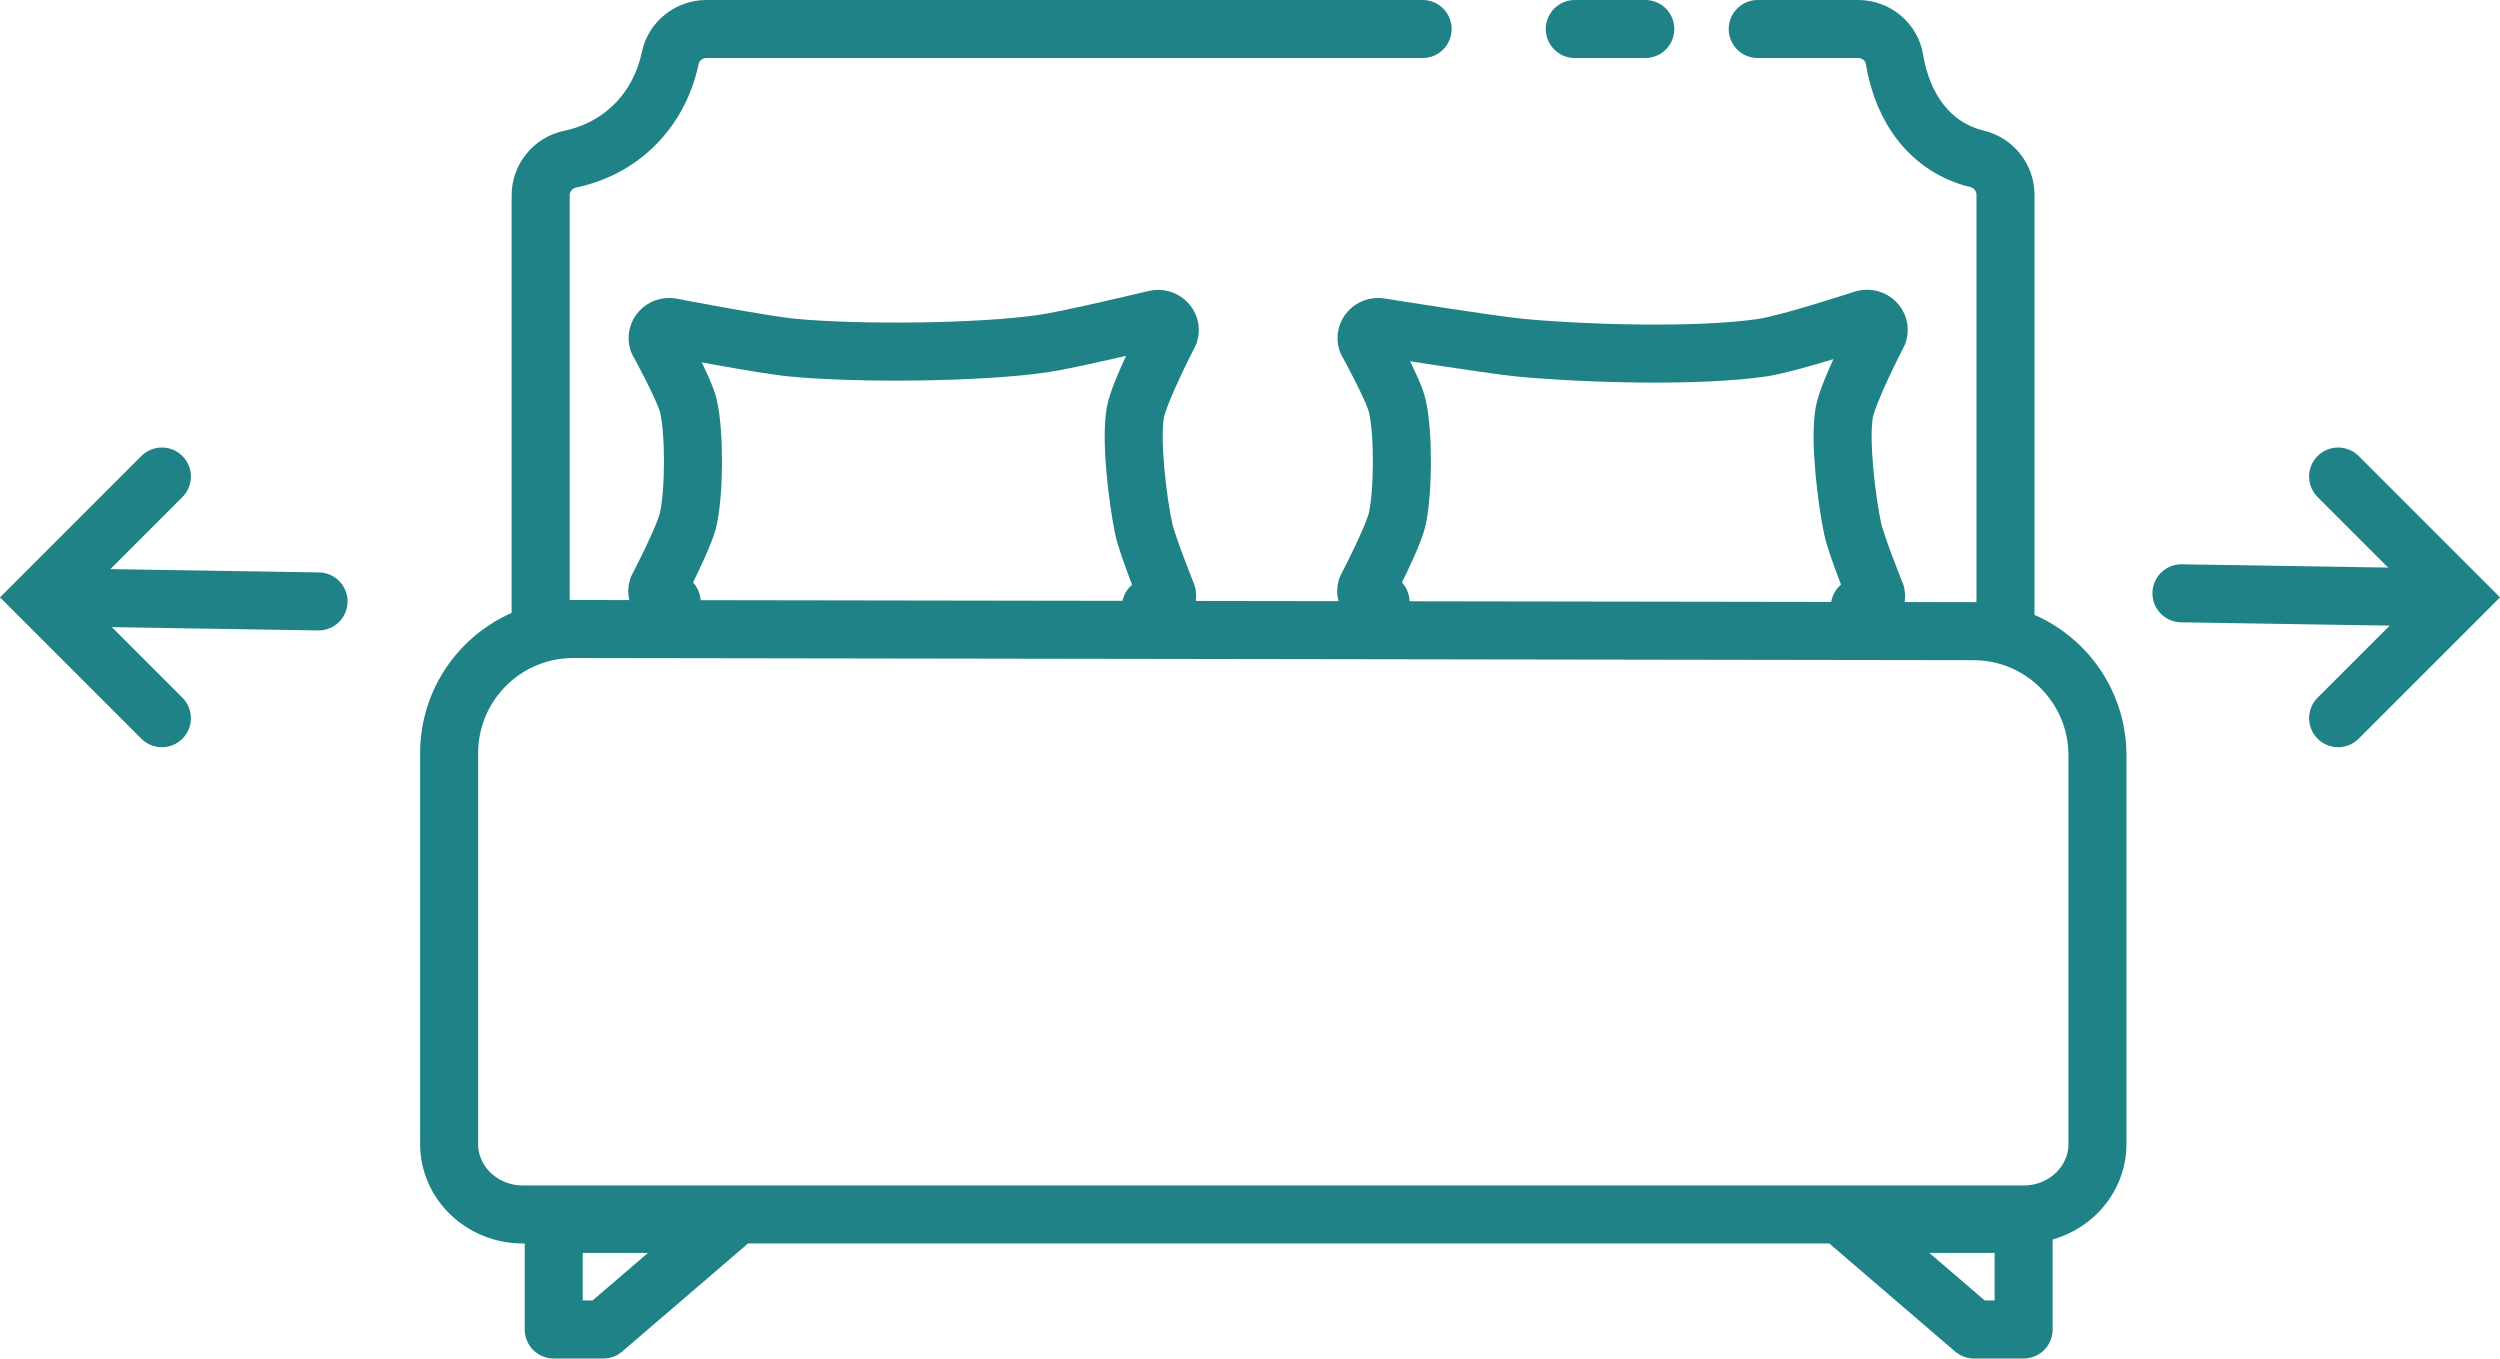
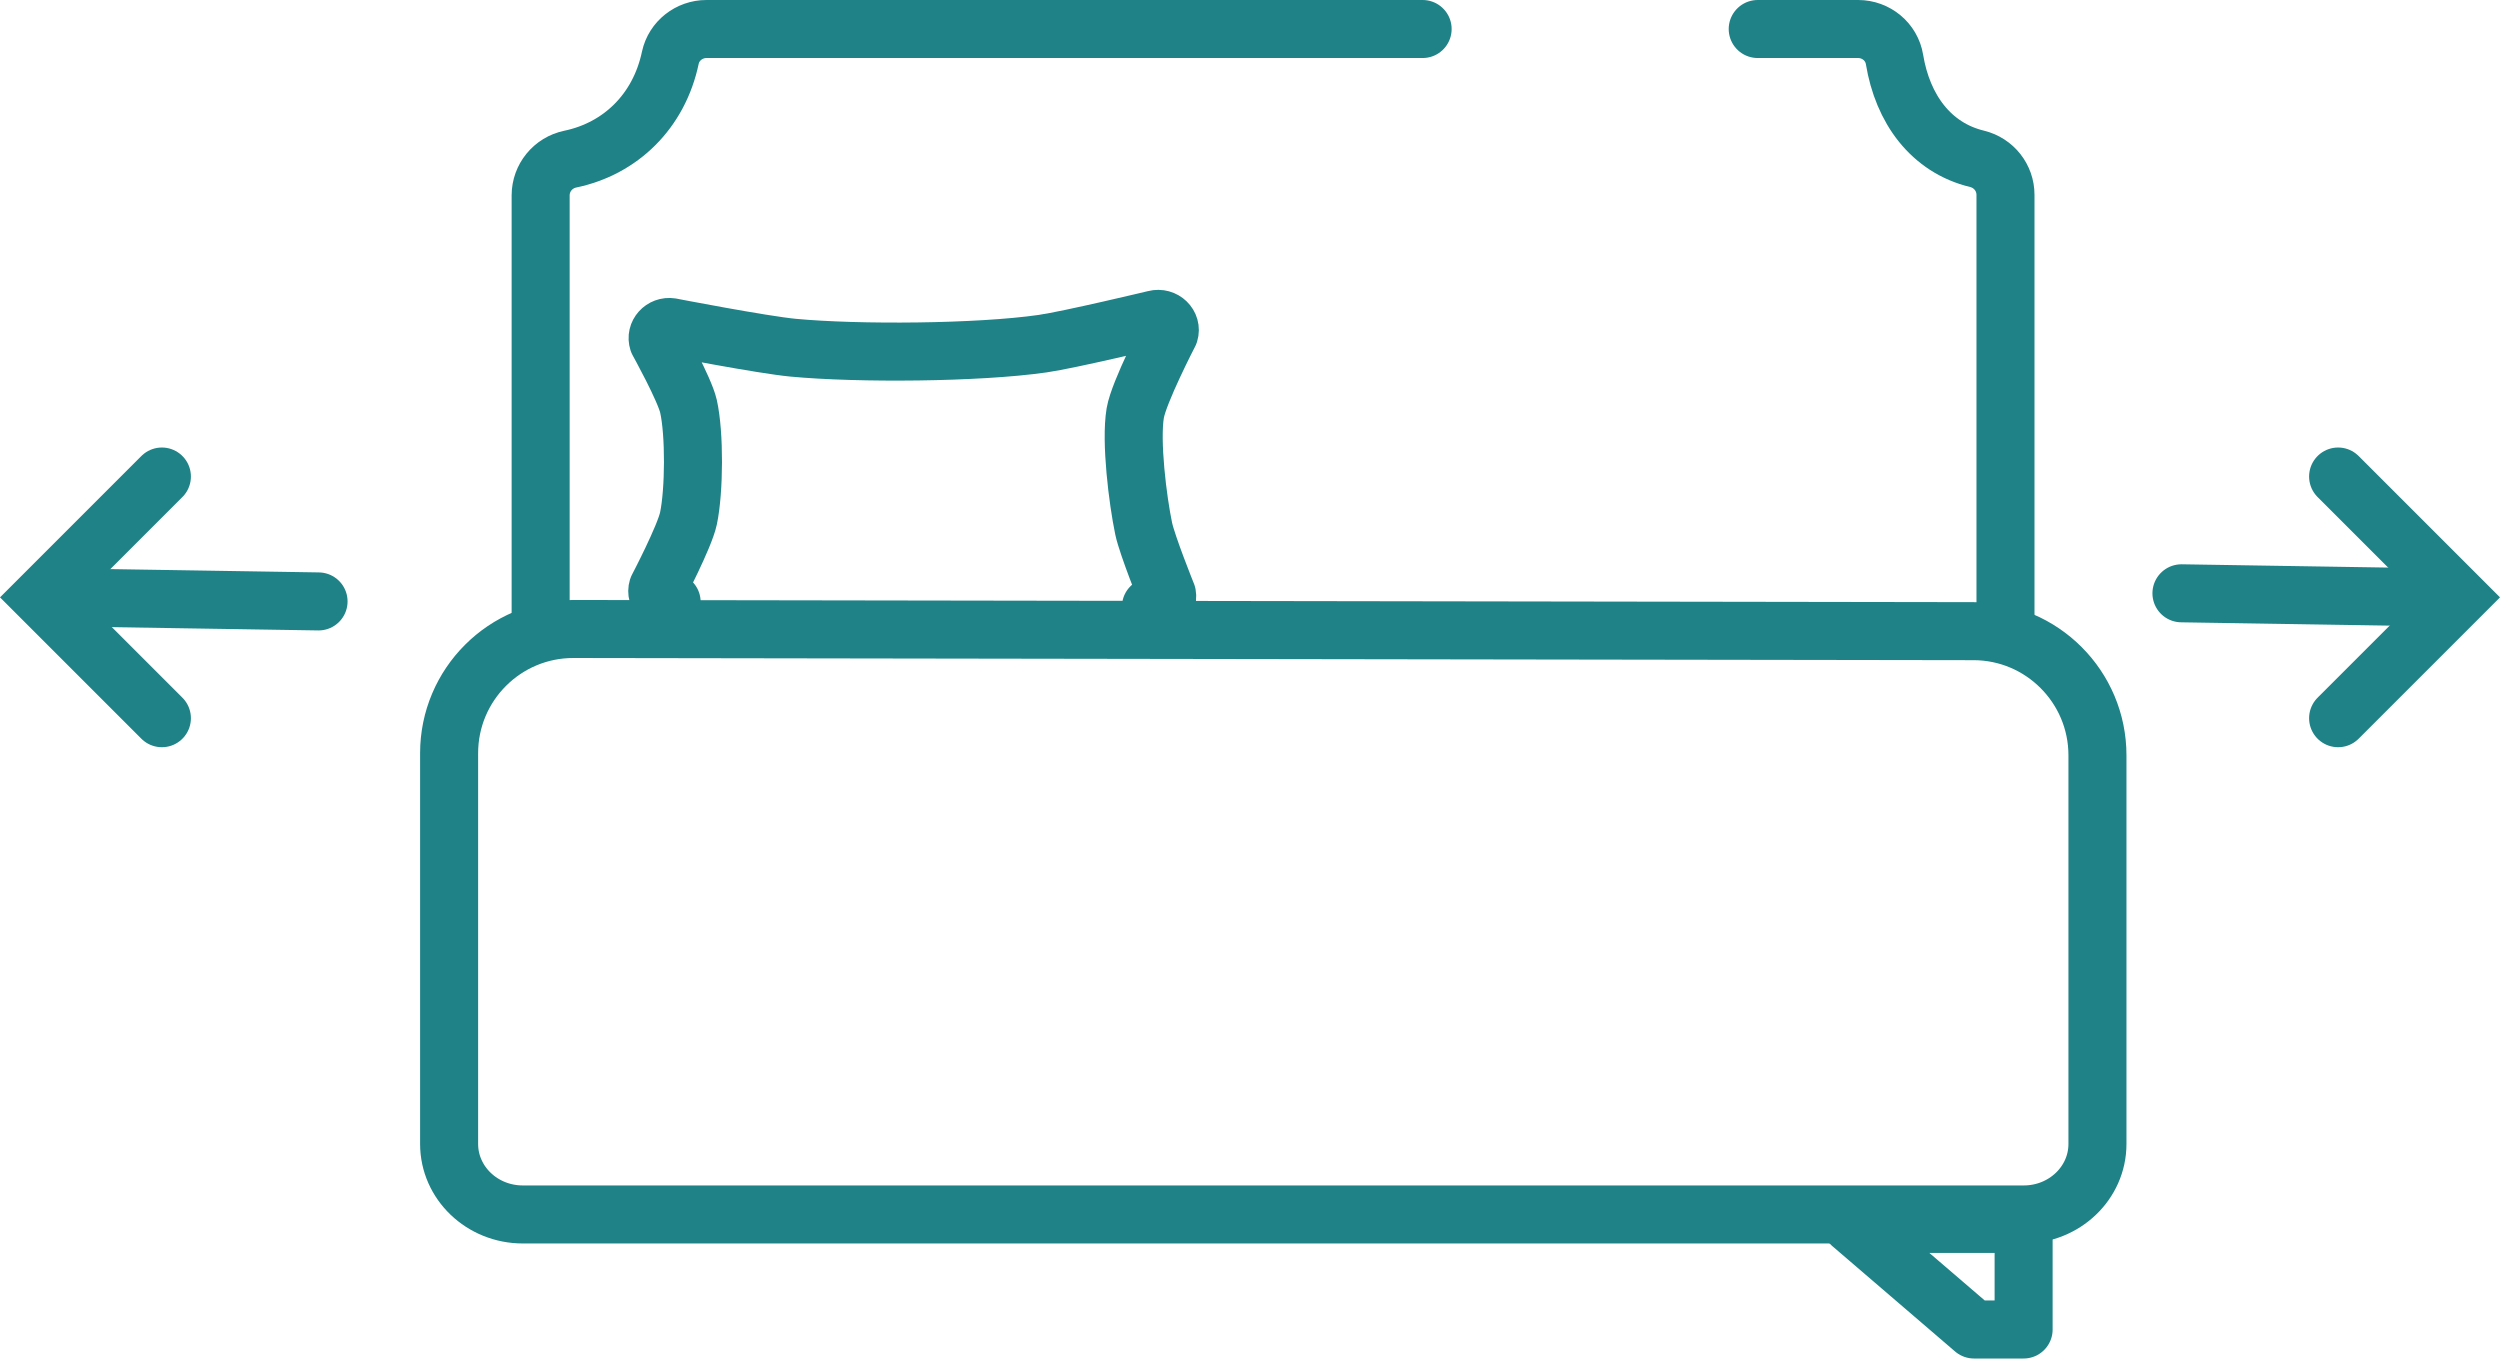
<svg xmlns="http://www.w3.org/2000/svg" id="Layer_2" data-name="Layer 2" viewBox="0 0 172.34 93.65">
  <defs>
    <style>
      .cls-1 {
        stroke-linejoin: round;
      }

      .cls-1, .cls-2 {
        fill: none;
        stroke: #1e8287;
        stroke-linecap: round;
        stroke-width: 4px;
      }

      .cls-2 {
        stroke-miterlimit: 10;
      }
    </style>
  </defs>
  <g id="Icons">
    <g>
      <line class="cls-2" x1="4.35" y1="41.18" x2="21.96" y2="41.46" />
      <polyline class="cls-2" points="11.16 49.51 2.83 41.18 11.16 32.85" />
    </g>
    <g>
      <line class="cls-2" x1="167.99" y1="41.18" x2="150.38" y2="40.9" />
      <polyline class="cls-2" points="161.18 32.85 169.51 41.18 161.18 49.51" />
    </g>
    <g>
      <path class="cls-1" d="M121.17,2h6.92c1.24,0,2.31.88,2.51,2.1.56,3.41,2.51,6.08,5.69,6.85,1.15.28,1.96,1.3,1.96,2.48v29.08" />
-       <line class="cls-1" x1="108.56" y1="2" x2="113.42" y2="2" />
      <path class="cls-1" d="M37.27,42.51V13.47c0-1.21.85-2.25,2.04-2.5,3.46-.72,6.12-3.29,6.9-6.99.25-1.16,1.3-1.98,2.49-1.98h49.37" />
    </g>
    <path class="cls-1" d="M136.04,43.51c4.72,0,8.55,3.84,8.55,8.56v26.79c0,2.69-2.28,4.86-5.08,4.86H36.04c-2.81,0-5.08-2.18-5.08-4.86v-26.94c0-4.73,3.84-8.57,8.58-8.56l96.5.15Z" />
-     <polygon class="cls-1" points="41.59 91.65 38.17 91.65 38.17 84.37 50.07 84.37 41.59 91.65" />
    <polygon class="cls-1" points="139.5 91.65 136.08 91.65 127.6 84.37 139.5 84.37 139.5 91.65" />
    <path class="cls-1" d="M46.3,41.5c-.6.13-1.13-.4-.96-.96,0,0,1.85-3.53,2.12-4.8.4-1.9.43-5.84,0-7.74-.27-1.18-2.09-4.46-2.09-4.46-.18-.54.3-1.08.89-.99,0,0,6.3,1.22,8.42,1.42,4.49.42,12.75.36,17.2-.28,1.82-.26,7.74-1.68,7.74-1.68.61-.16,1.17.38.99.96,0,0-2.1,4.05-2.35,5.5-.33,1.97.17,6,.58,7.97.25,1.17,1.61,4.54,1.61,4.54.11.6-.51,1.08-1.11.85" />
-     <path class="cls-1" d="M95.17,41.5c-.6.13-1.13-.4-.96-.96,0,0,1.85-3.53,2.12-4.8.4-1.9.43-5.84,0-7.74-.27-1.18-2.09-4.46-2.09-4.46-.18-.54.3-1.08.89-.99,0,0,7.58,1.22,9.69,1.42,4.49.42,12.19.65,16.65,0,1.82-.26,7.02-1.97,7.02-1.97.61-.16,1.17.38.99.96,0,0-2.1,4.05-2.35,5.5-.33,1.97.17,6,.58,7.97.25,1.17,1.61,4.54,1.61,4.54.11.6-.51,1.08-1.11.85" />
  </g>
</svg>